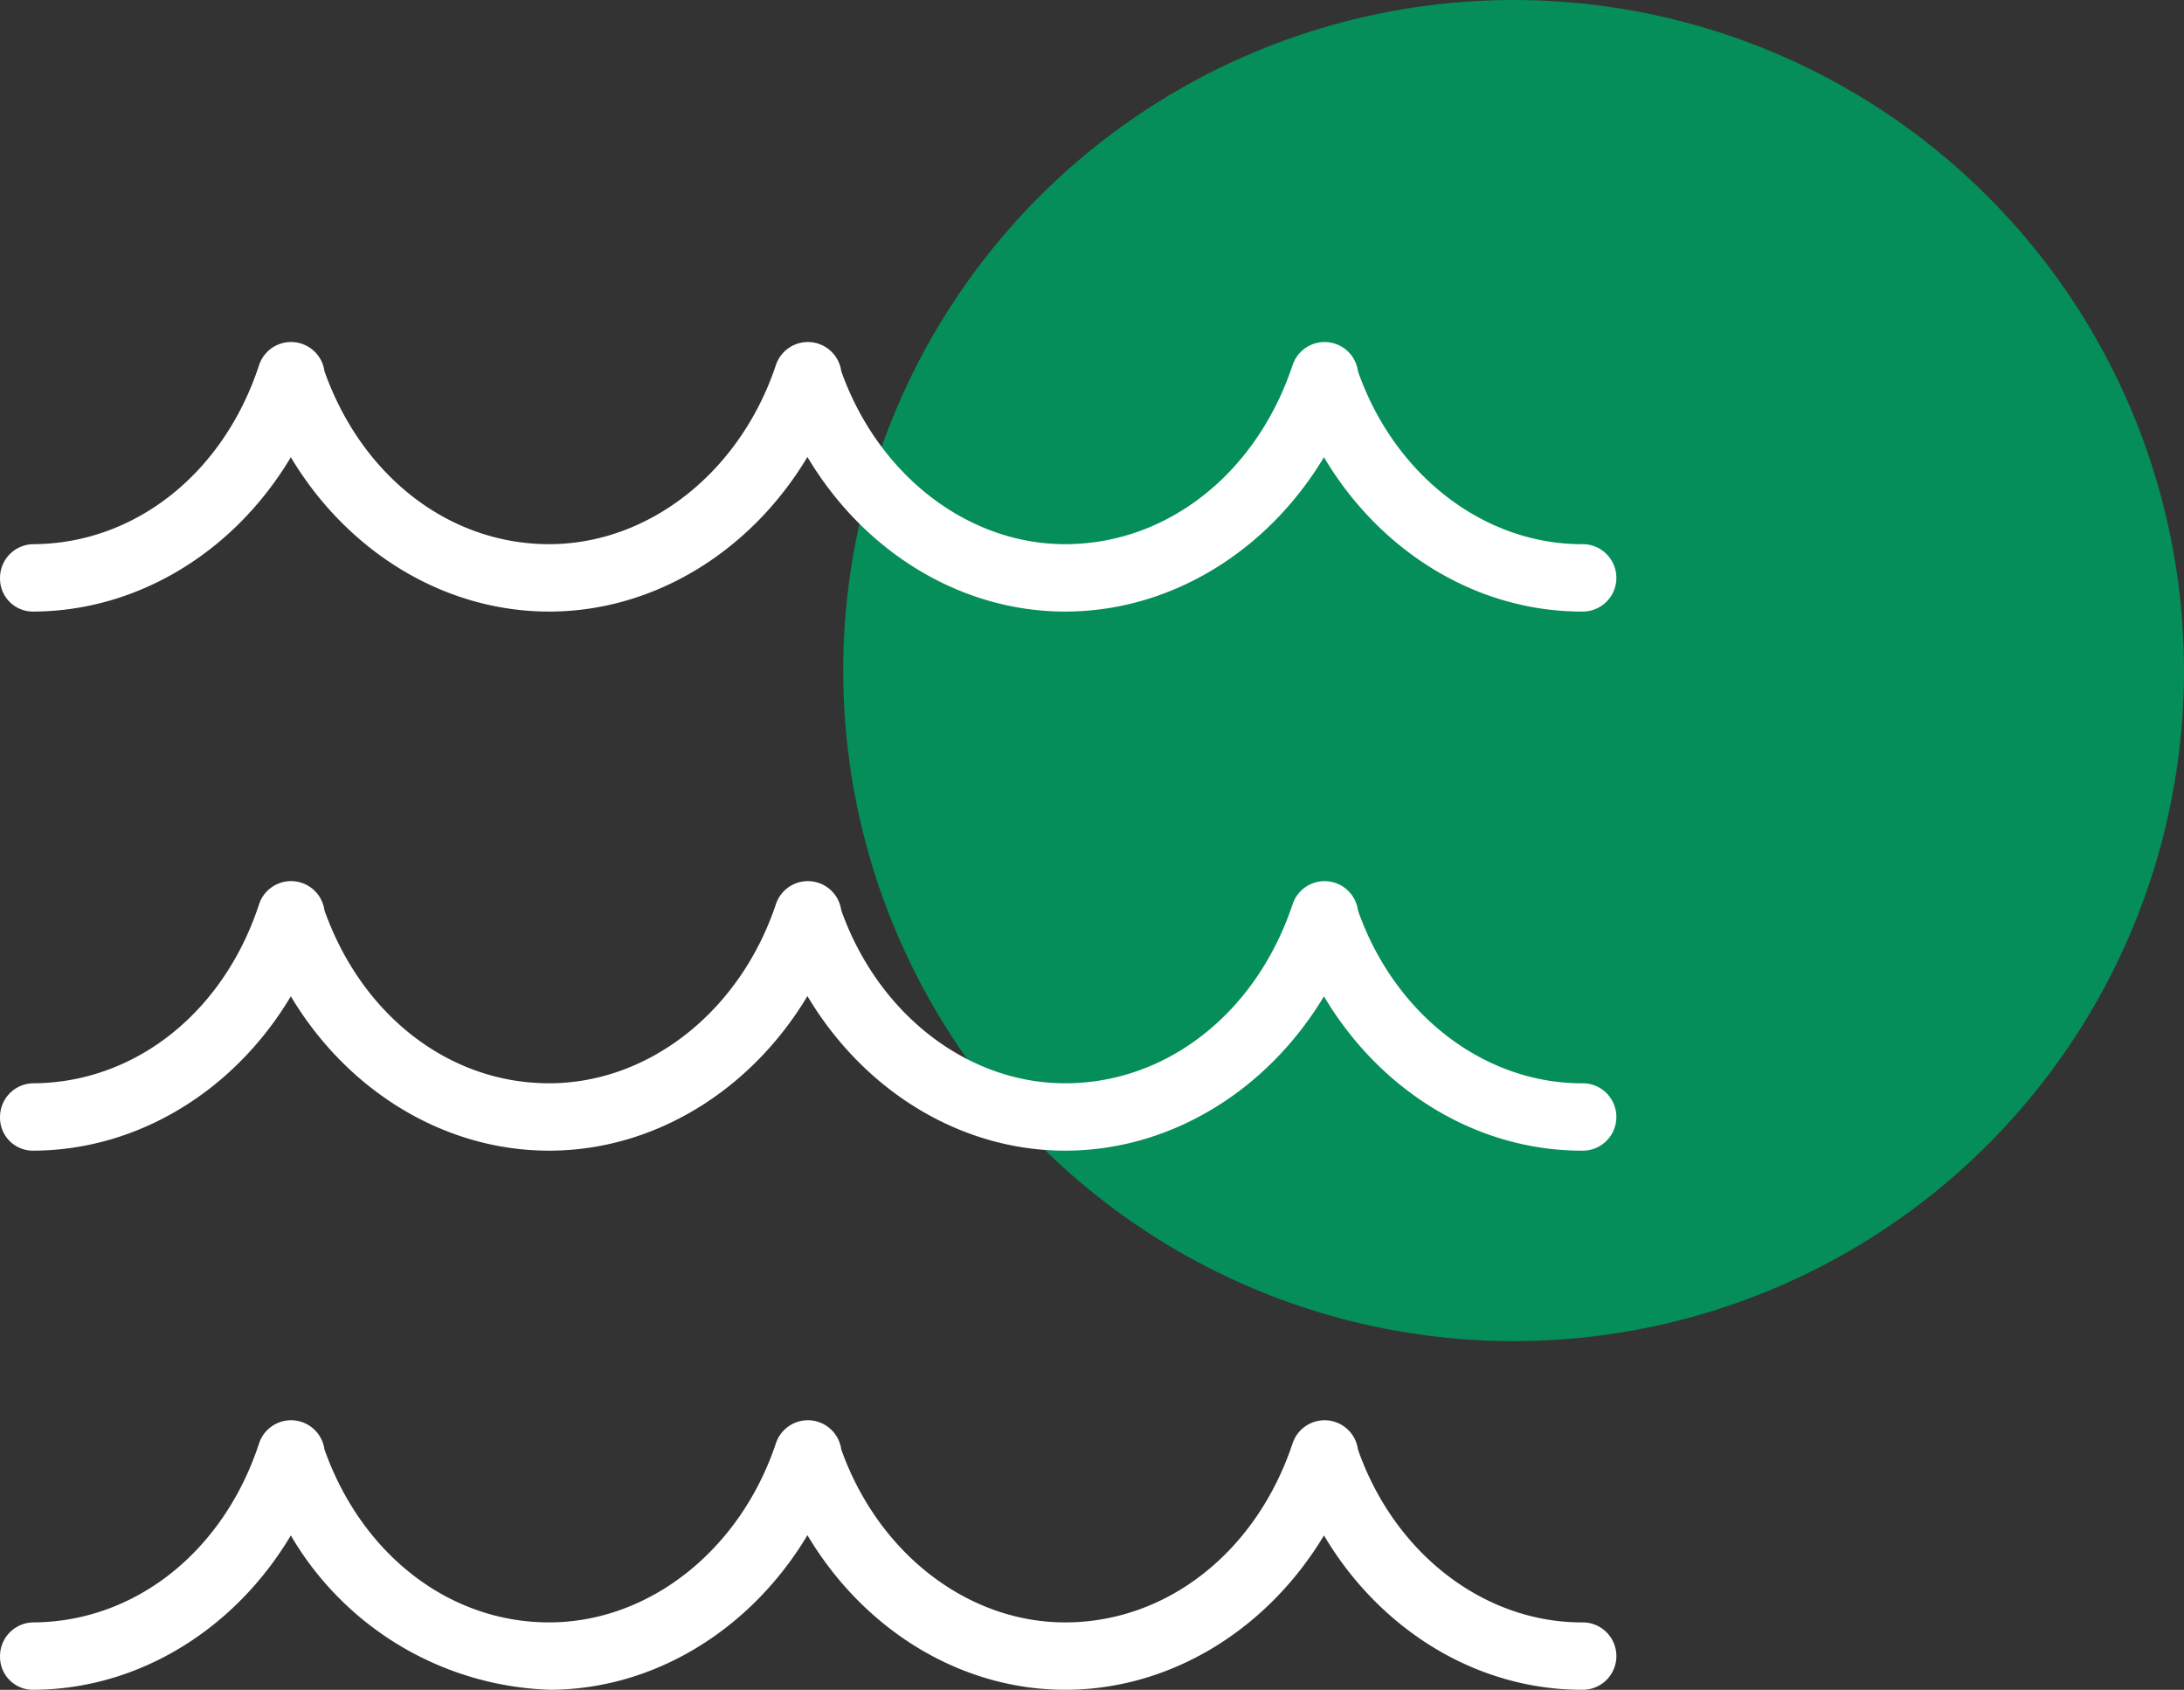
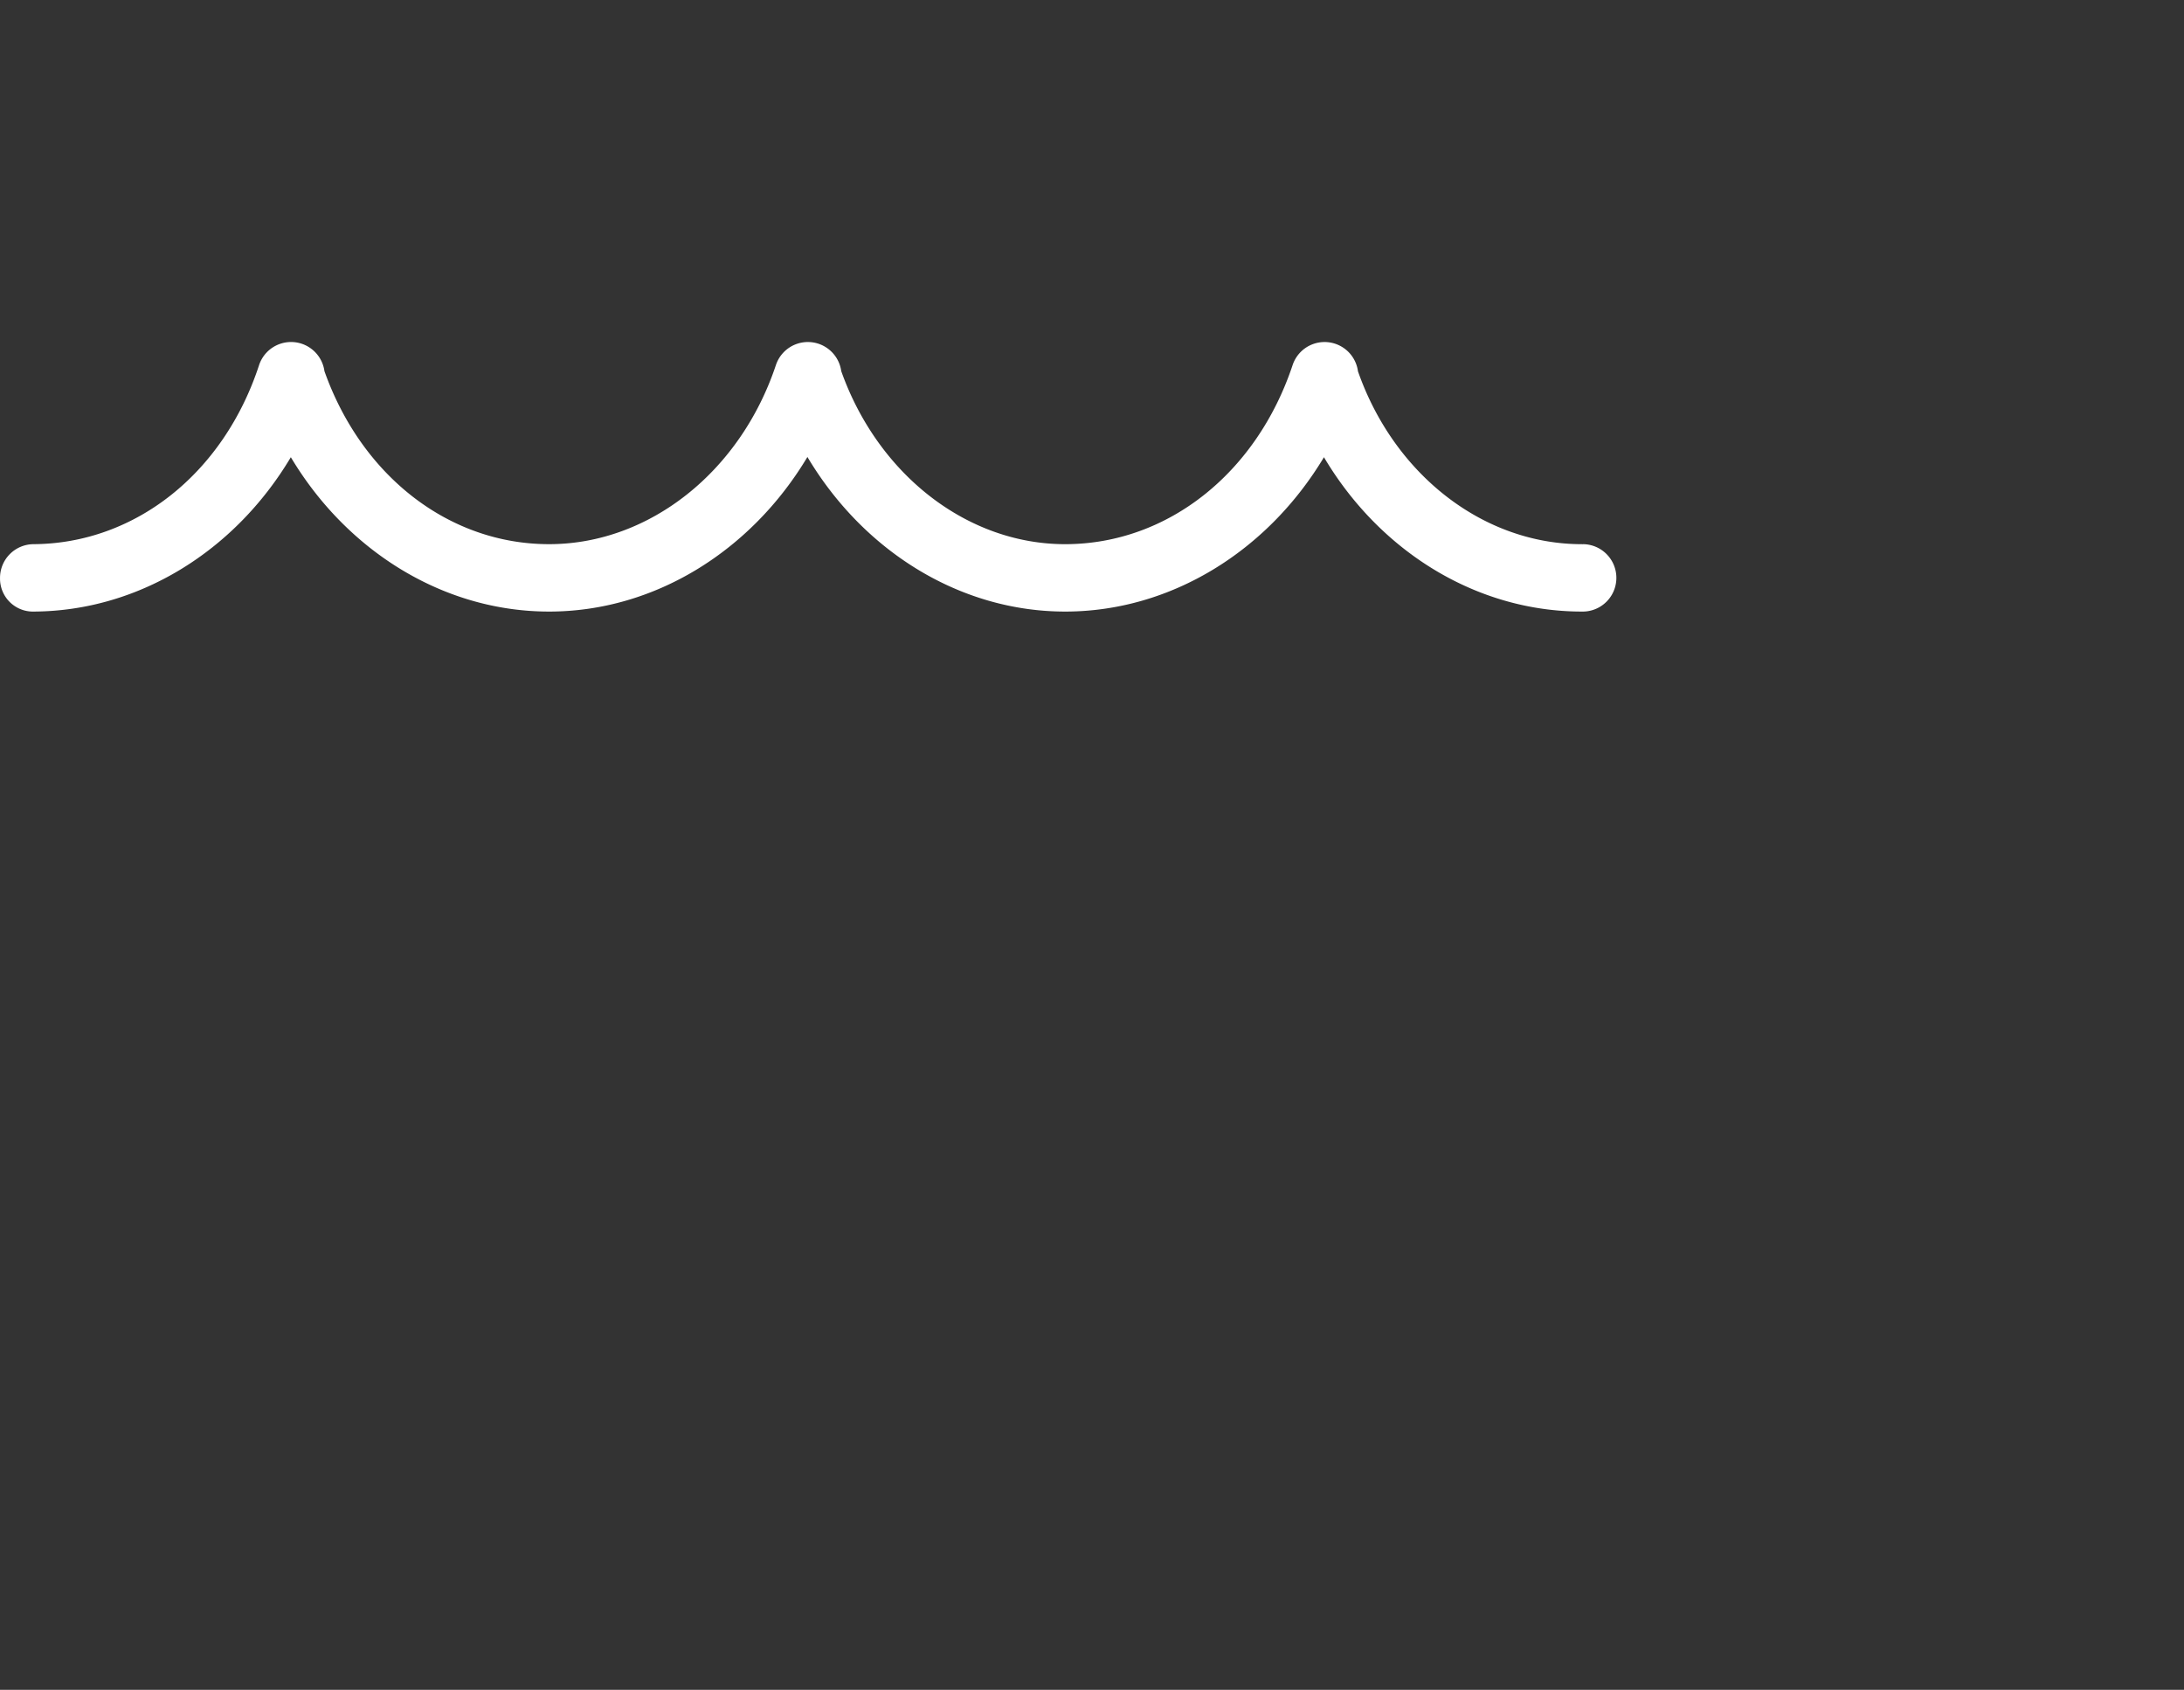
<svg xmlns="http://www.w3.org/2000/svg" width="164.519" height="127.26">
  <rect width="100%" height="100%" fill="#333333" stroke="none" />
  <g data-name="Group 1361" transform="translate(-1436.862 -2732.82)">
-     <circle cx="50.5" cy="50.5" r="50.5" fill="#01985e" data-name="Ellipse 30" opacity=".9" transform="translate(1500.381 2732.82)" />
    <g fill="#fff" data-name="Group 1289">
      <path d="M1556.124 2773.802a.479.479 0 0 1-.1 0c-7.4 0-14.134-5.209-16.868-13.022a2.537 2.537 0 0 0-4.921-.469c-2.718 8.153-9.409 13.446-17.046 13.49h-.089c-7.355 0-14.088-5.211-16.868-13.032a2.538 2.538 0 0 0-4.921-.459c-2.676 8.027-9.508 13.449-17 13.49h-.094c-7.5 0-14.1-5.095-16.915-13.029a2.538 2.538 0 0 0-4.926-.448c-2.669 8.143-9.338 13.433-16.989 13.478a2.538 2.538 0 0 0-2.523 2.552 2.48 2.48 0 0 0 2.552 2.523c7.883-.044 15.131-4.539 19.354-11.624 4.267 7.131 11.56 11.624 19.452 11.624h.119c7.848-.044 15.094-4.547 19.343-11.642 4.257 7.142 11.538 11.642 19.413 11.642h.119c7.866-.044 15.123-4.539 19.378-11.624 4.233 7.131 11.515 11.624 19.428 11.624h.119a2.538 2.538 0 0 0-.014-5.075Z" data-name="Path 4763" />
-       <path d="M1556.124 2814.402h-.1c-7.4 0-14.134-5.209-16.868-13.022a2.537 2.537 0 0 0-4.921-.469c-2.718 8.153-9.409 13.446-17.046 13.49h-.089c-7.355 0-14.088-5.211-16.868-13.032a2.538 2.538 0 0 0-4.921-.459c-2.676 8.026-9.508 13.449-17 13.49h-.094c-7.5 0-14.1-5.095-16.915-13.029a2.538 2.538 0 0 0-4.926-.449c-2.669 8.143-9.338 13.433-16.989 13.478a2.538 2.538 0 0 0-2.523 2.552 2.478 2.478 0 0 0 2.552 2.523c7.883-.044 15.131-4.54 19.354-11.624 4.267 7.132 11.56 11.624 19.452 11.624h.119c7.848-.044 15.094-4.547 19.343-11.642 4.257 7.142 11.538 11.642 19.413 11.642h.119c7.866-.044 15.123-4.54 19.378-11.624 4.233 7.132 11.515 11.624 19.428 11.624h.119a2.538 2.538 0 0 0-.014-5.075Z" data-name="Path 4764" />
-       <path d="M1556.124 2855.002a.706.706 0 0 1-.1 0c-7.4 0-14.134-5.209-16.868-13.022a2.537 2.537 0 0 0-4.921-.469c-2.718 8.153-9.409 13.446-17.046 13.49h-.089c-7.355 0-14.088-5.211-16.868-13.032a2.538 2.538 0 0 0-4.921-.459c-2.676 8.027-9.508 13.449-17 13.49h-.094c-7.5 0-14.1-5.095-16.915-13.029a2.538 2.538 0 0 0-4.926-.448c-2.669 8.143-9.338 13.433-16.989 13.478a2.538 2.538 0 0 0-2.523 2.552 2.477 2.477 0 0 0 2.552 2.523c7.883-.044 15.131-4.54 19.354-11.624a23.489 23.489 0 0 0 19.572 11.624c7.848-.044 15.094-4.547 19.343-11.642 4.257 7.142 11.538 11.642 19.413 11.642h.119c7.866-.044 15.123-4.54 19.378-11.624 4.233 7.132 11.515 11.624 19.428 11.624h.119a2.538 2.538 0 0 0-.014-5.075Z" data-name="Path 4765" />
    </g>
  </g>
</svg>